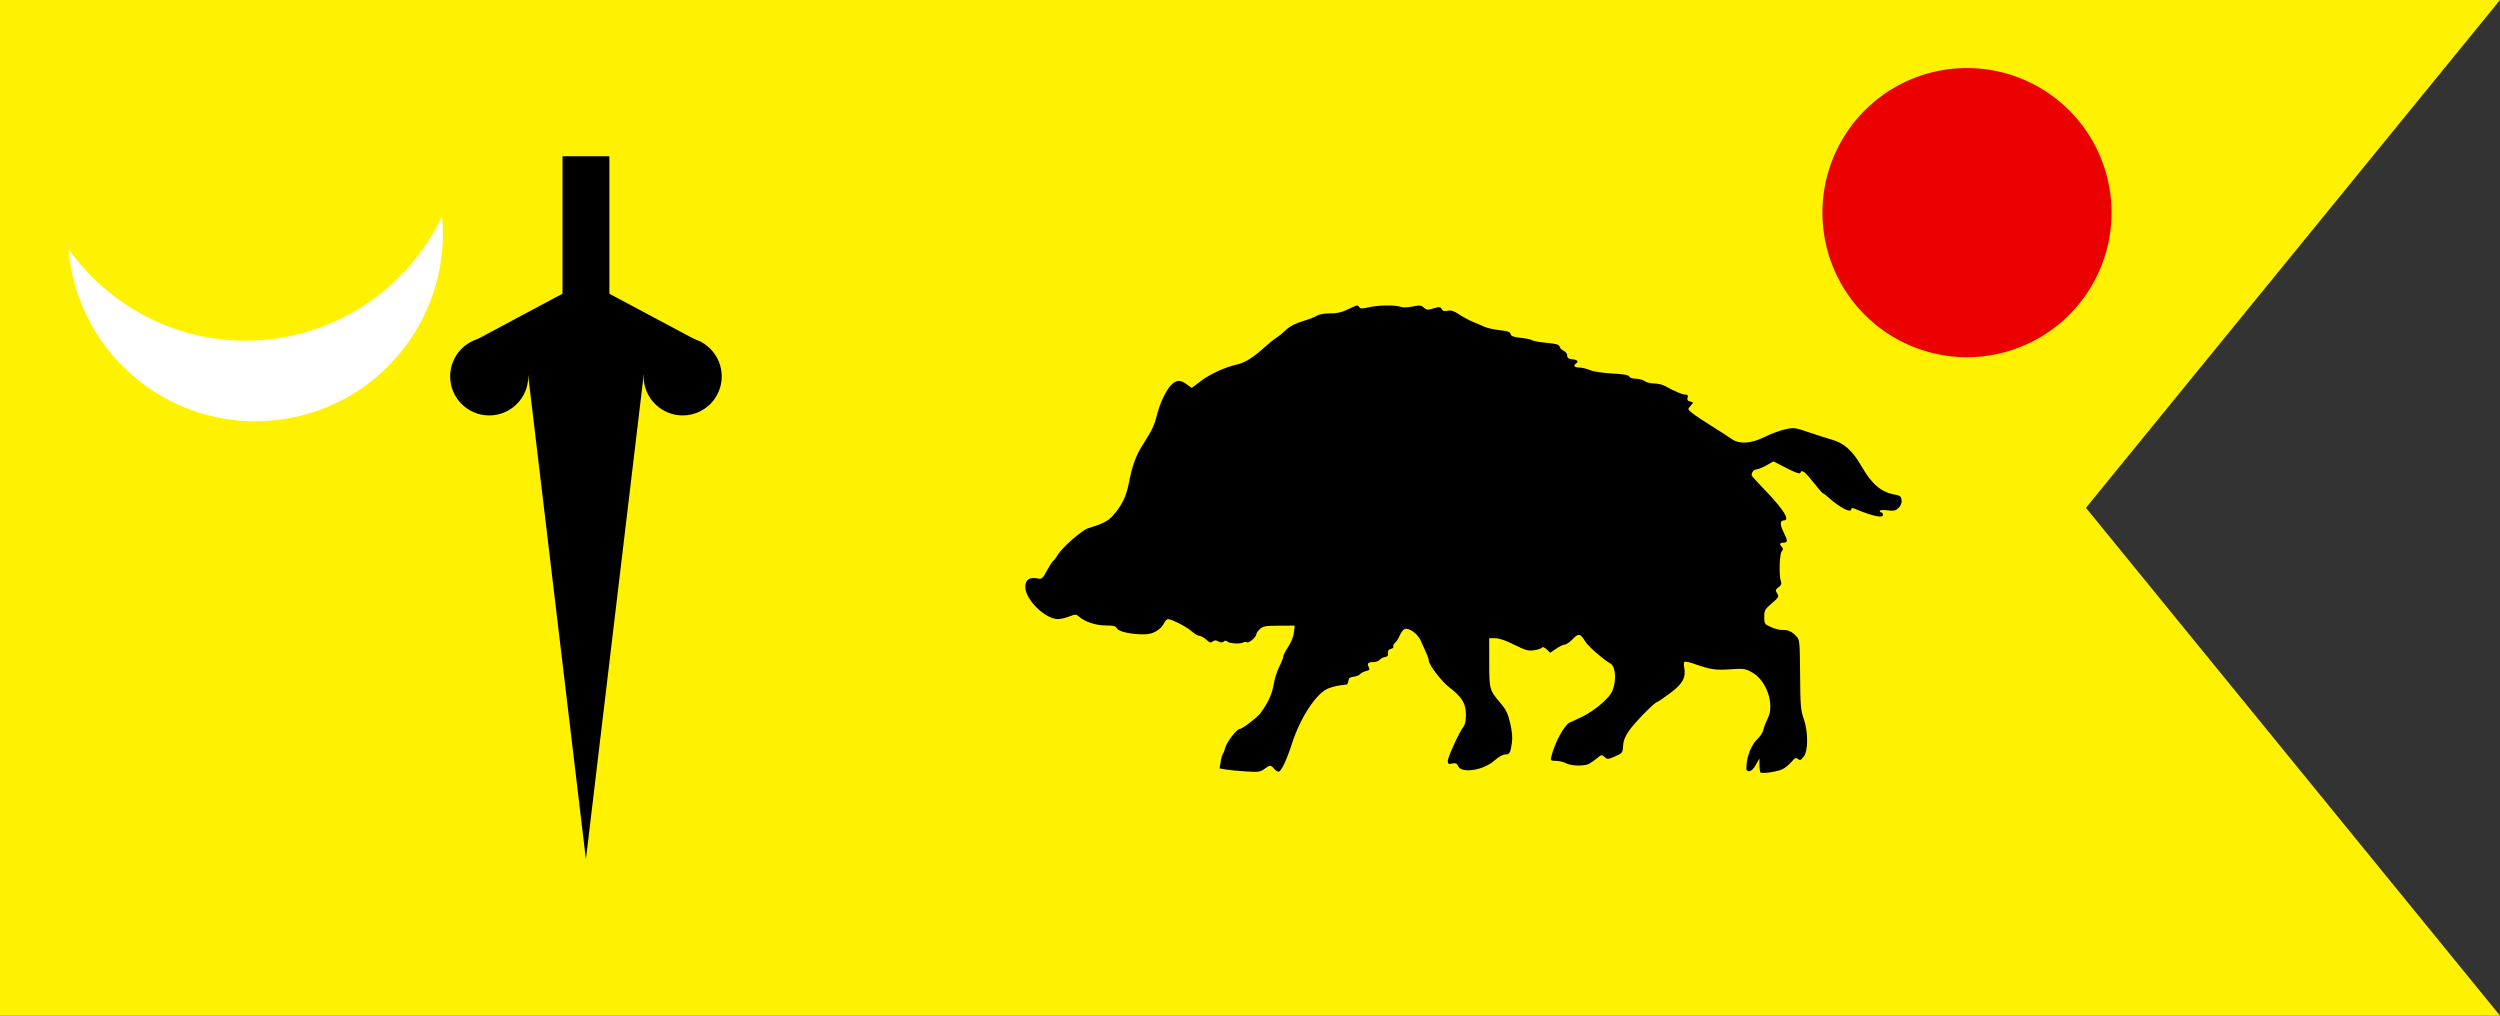
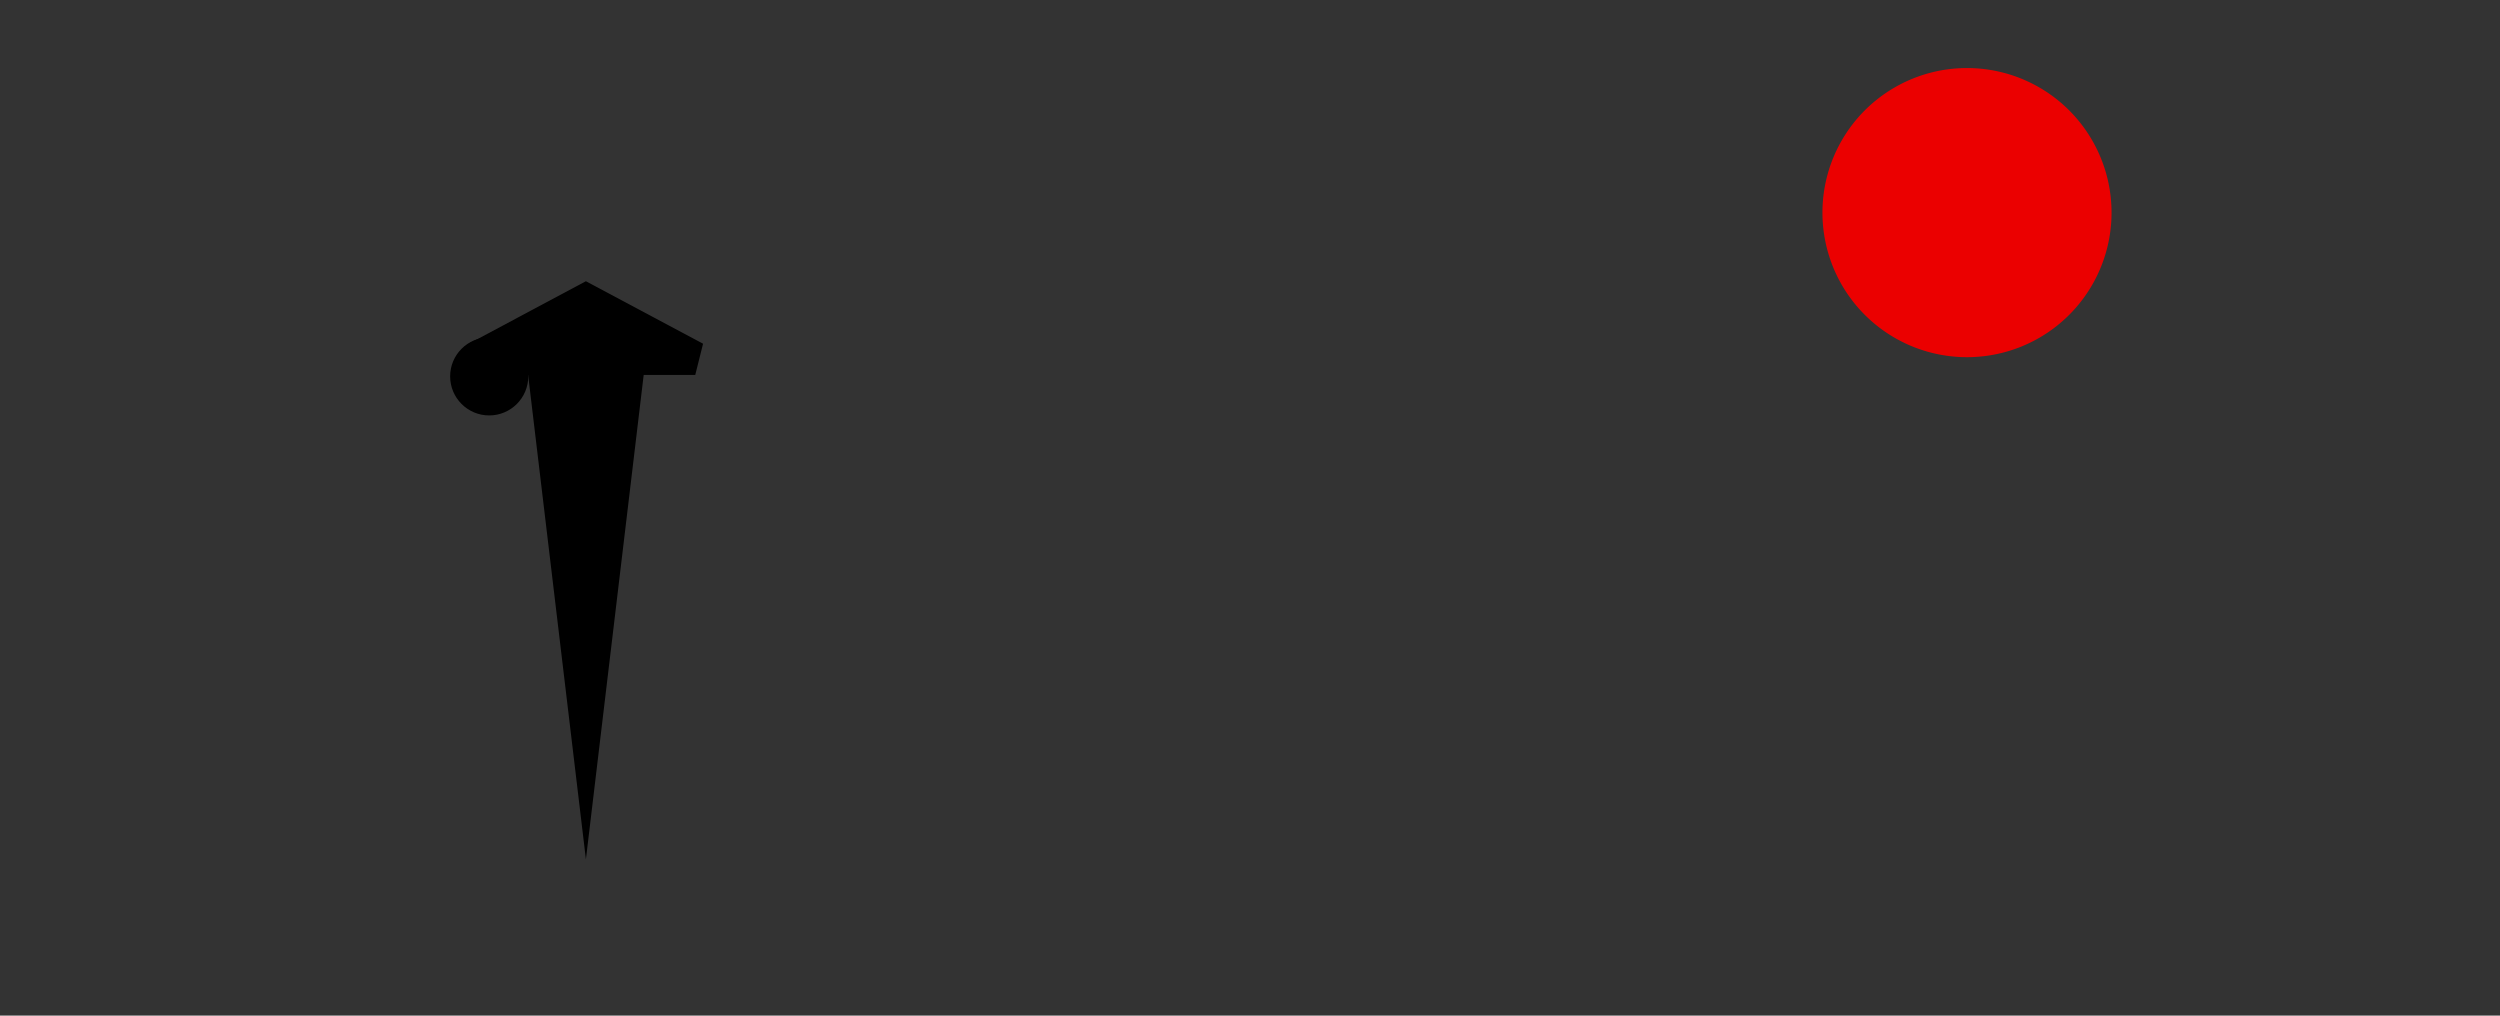
<svg xmlns="http://www.w3.org/2000/svg" xmlns:ns1="http://www.inkscape.org/namespaces/inkscape" xmlns:ns2="http://sodipodi.sourceforge.net/DTD/sodipodi-0.dtd" xmlns:xlink="http://www.w3.org/1999/xlink" id="svg2985" version="1.1" ns1:version="0.48.4 r9939" width="1600" height="650" ns2:docname="Flag of Vijaynagara.svg">
  <rect width="100%" height="100%" fill="#333333" stroke="none" />
  <defs id="defs2989">
    <linearGradient ns1:collect="always" id="linearGradient3022">
      <stop style="stop-color:#ff0000;stop-opacity:1;" offset="0" id="stop3024" />
      <stop style="stop-color:#ff0000;stop-opacity:0;" offset="1" id="stop3026" />
    </linearGradient>
    <linearGradient ns1:collect="always" xlink:href="#linearGradient3022" id="linearGradient3028" x1="960" y1="-110" x2="1240" y2="-110" gradientUnits="userSpaceOnUse" />
  </defs>
  <ns2:namedview pagecolor="#ffffff" bordercolor="#666666" borderopacity="1" objecttolerance="10" gridtolerance="10" guidetolerance="10" ns1:pageopacity="0" ns1:pageshadow="2" ns1:window-width="1280" ns1:window-height="962" id="namedview2987" showgrid="false" fit-margin-top="0" fit-margin-left="0" fit-margin-right="0" fit-margin-bottom="0" ns1:zoom="0.49389204" ns1:cx="809.92827" ns1:cy="259.08825" ns1:window-x="-8" ns1:window-y="-8" ns1:window-maximized="1" ns1:current-layer="svg2985">
    <ns1:grid type="xygrid" id="grid2995" empspacing="5" visible="true" enabled="true" snapvisiblegridlinesonly="true" />
  </ns2:namedview>
-   <path style="fill:#fef200;fill-opacity:1;fill-rule:nonzero;stroke:none" d="M 0,0 1600,0 1335,325 1600,650 0,650 z" id="rect2997" ns1:connector-curvature="0" ns2:nodetypes="cccccc" />
-   <path style="fill:#000000" d="m 1140.773,492.308 c 1.671,-0.814 4.243,-2.91 5.717,-4.657 2.225,-2.639 2.936,-2.962 4.2,-1.906 1.26,1.052 1.888,0.803 3.651,-1.453 2.977,-3.809 2.977,-15.893 0,-24.395 -1.889,-5.394 -2.146,-8.568 -2.279,-28.139 -0.139,-20.47 -0.295,-22.221 -2.164,-24.299 -2.846,-3.164 -5.638,-4.494 -8.932,-4.254 -1.565,0.114 -4.869,-0.694 -7.342,-1.795 -4.355,-1.939 -4.497,-2.146 -4.497,-6.566 0,-4.185 0.4,-4.908 4.81,-8.703 4.468,-3.845 4.712,-4.297 3.433,-6.36 -1.23,-1.984 -1.132,-2.407 0.918,-3.963 1.659,-1.259 2.081,-2.273 1.523,-3.656 -1.323,-3.28 -0.975,-17.504 0.471,-19.257 0.998,-1.21 1.032,-1.883 0.145,-2.777 -1.705,-1.716 -1.438,-2.81 0.684,-2.81 3.123,0 3.217,-1.067 0.561,-6.342 -2.639,-5.241 -2.611,-7.926 0.083,-7.926 4.071,0 -0.325,-7.08 -11.78,-18.971 -4.922,-5.109 -8.948,-9.543 -8.948,-9.853 0,-1.922 1.487,-3.788 3.019,-3.788 0.984,0 3.854,-1.161 6.378,-2.581 l 4.588,-2.581 8.384,4.312 c 5.543,2.851 8.521,3.898 8.788,3.09 0.817,-2.468 2.894,-0.989 8.337,5.938 3.063,3.898 5.845,7.092 6.181,7.098 0.336,0.006 1.738,1.042 3.116,2.303 7.375,6.753 15.007,10.715 15.007,7.789 0,-0.678 0.708,-0.832 1.772,-0.386 11.726,4.912 18.481,6.413 18.481,4.108 0,-0.866 -0.456,-1.575 -1.013,-1.575 -0.557,0 -1.013,-0.437 -1.013,-0.971 0,-0.563 2.074,-0.724 4.937,-0.383 4.188,0.499 5.273,0.251 7.15,-1.638 1.428,-1.437 2.101,-3.194 1.898,-4.956 -0.257,-2.229 -0.964,-2.845 -3.859,-3.365 -9.313,-1.671 -15.025,-6.484 -21.949,-18.491 -5.562,-9.646 -11.047,-14.584 -18.531,-16.684 -3.078,-0.864 -9.791,-3.01 -14.917,-4.769 -8.841,-3.033 -9.622,-3.134 -15.173,-1.963 -3.219,0.679 -9.084,2.842 -13.034,4.806 -9.153,4.551 -16.512,4.917 -21.817,1.085 -1.893,-1.367 -7.542,-5.026 -12.555,-8.13 -5.013,-3.105 -10.479,-6.756 -12.147,-8.115 -3.021,-2.46 -3.025,-2.478 -1.069,-4.653 1.949,-2.167 1.947,-2.187 -0.287,-2.775 -1.643,-0.432 -2.087,-1.108 -1.647,-2.504 0.455,-1.443 0.097,-1.912 -1.459,-1.912 -1.88,0 -6.293,-1.872 -13.42,-5.693 -1.478,-0.793 -4.467,-1.441 -6.642,-1.441 -2.175,0 -4.838,-0.673 -5.92,-1.496 -1.081,-0.823 -3.626,-1.511 -5.655,-1.529 -2.14,-0.019 -3.91,-0.611 -4.215,-1.41 -0.374,-0.98 -3.546,-1.542 -10.995,-1.947 -6.082,-0.331 -12.047,-1.248 -14.234,-2.189 -2.071,-0.891 -5.147,-1.62 -6.835,-1.62 -3.011,0 -4.062,-1.301 -2.058,-2.548 1.969,-1.225 0.972,-2.423 -2.279,-2.738 -2.51,-0.244 -3.291,-0.803 -3.291,-2.358 0,-1.121 -0.997,-2.479 -2.216,-3.017 -1.219,-0.538 -2.418,-1.755 -2.665,-2.704 -0.351,-1.352 -2.172,-1.883 -8.417,-2.455 -4.383,-0.402 -8.471,-1.134 -9.085,-1.627 -0.614,-0.493 -3.881,-1.187 -7.259,-1.543 -4.663,-0.49 -6.255,-1.077 -6.607,-2.433 -0.355,-1.368 -1.979,-1.948 -6.918,-2.474 -3.55,-0.378 -7.821,-1.304 -9.492,-2.059 -1.671,-0.755 -5.089,-2.211 -7.595,-3.236 -2.506,-1.025 -6.522,-3.183 -8.924,-4.795 -3.273,-2.197 -5.103,-2.783 -7.309,-2.339 -2.126,0.428 -3.204,0.123 -3.882,-1.097 -0.827,-1.487 -1.449,-1.536 -5.192,-0.408 -3.754,1.132 -4.483,1.072 -6.22,-0.51 -1.708,-1.556 -2.664,-1.648 -7.245,-0.703 -3.189,0.658 -6.206,0.735 -7.622,0.193 -3.341,-1.277 -14.313,-1.107 -20.439,0.316 -4.369,1.015 -5.362,0.974 -6.115,-0.253 -0.775,-1.262 -1.359,-1.236 -4.229,0.184 -6.674,3.304 -9.104,3.953 -14.798,3.953 -3.304,0 -6.665,0.608 -7.805,1.411 -1.101,0.776 -5.231,2.379 -9.179,3.562 -4.801,1.439 -8.32,3.252 -10.629,5.475 -1.898,1.828 -4.807,4.202 -6.465,5.275 -1.657,1.073 -5.075,3.837 -7.595,6.143 -6.824,6.244 -12.541,9.803 -17.429,10.852 -7.451,1.599 -17.279,6.102 -23.241,10.647 l -5.708,4.353 -3.568,-2.555 c -3.991,-2.858 -6.542,-2.593 -9.95,1.032 -3.126,3.326 -6.818,11.152 -8.624,18.28 -1.836,7.252 -3.045,9.845 -8.898,19.093 -4.877,7.706 -7.087,13.679 -9.216,24.916 -1.627,8.588 -4.608,14.693 -10.23,20.956 -3.157,3.517 -6.362,5.145 -16.093,8.175 -3.708,1.155 -16.474,12.343 -19.055,16.7 -1.023,1.727 -2.421,3.599 -3.105,4.159 -0.685,0.561 -2.544,3.433 -4.131,6.384 -2.745,5.102 -3.047,5.334 -6.155,4.748 -4.974,-0.939 -7.533,0.928 -7.533,5.493 0,8.07 12.726,20.574 20.939,20.574 1.535,0 4.75,-0.753 7.144,-1.673 3.976,-1.528 4.506,-1.533 6.128,-0.056 3.708,3.377 10.774,5.76 17.146,5.783 5.125,0.018 6.484,0.381 7.32,1.952 1.152,2.166 10.343,4.011 18.423,3.697 5.065,-0.197 9.91,-3.214 11.898,-7.41 0.598,-1.261 1.666,-2.289 2.374,-2.283 2.405,0.019 12.415,5.202 15.189,7.866 1.519,1.459 3.678,2.72 4.797,2.803 1.119,0.083 3.167,1.221 4.55,2.529 2.034,1.923 2.799,2.141 3.999,1.138 1.126,-0.94 2.004,-0.959 3.639,-0.079 1.507,0.811 2.539,0.84 3.431,0.095 0.888,-0.742 1.601,-0.739 2.346,0.011 1.27,1.278 8.397,1.665 10.186,0.552 0.689,-0.429 1.742,-0.475 2.341,-0.103 1.224,0.761 6.001,-3.332 6.001,-5.142 0,-0.645 1.025,-2.131 2.279,-3.302 1.982,-1.852 3.578,-2.135 12.279,-2.177 l 10.001,-0.048 -0.499,4.453 c -0.297,2.648 -1.785,6.371 -3.672,9.185 -1.745,2.602 -3.173,5.396 -3.173,6.208 0,0.812 -1.104,3.656 -2.454,6.318 -1.35,2.663 -2.903,7.392 -3.451,10.509 -1.284,7.303 -3.455,12.185 -8.526,19.172 -2.133,2.939 -11.773,10.321 -13.479,10.321 -1.814,0 -8.328,8.429 -9.135,11.821 -0.387,1.626 -1.077,3.438 -1.532,4.026 -0.456,0.588 -1.126,2.94 -1.489,5.226 l -0.66,4.156 3.907,0.687 c 2.149,0.378 7.947,0.94 12.884,1.249 8.043,0.504 9.276,0.339 11.858,-1.582 3.572,-2.658 4.099,-2.661 6.331,-0.037 0.986,1.159 2.34,1.938 3.01,1.731 1.665,-0.514 5.029,-7.733 8.26,-17.725 5.499,-17.005 15.695,-32.518 23.337,-35.505 3.37,-1.317 6.507,-1.984 11.828,-2.516 0.379,-0.038 0.835,-1.101 1.013,-2.362 0.241,-1.705 1.102,-2.375 3.362,-2.611 1.671,-0.175 3.494,-0.902 4.051,-1.615 0.557,-0.713 2.276,-1.613 3.82,-2 2.347,-0.588 2.643,-1.011 1.808,-2.583 -1.251,-2.353 -0.475,-3.166 3.025,-3.166 1.51,0 3.29,-0.66 3.955,-1.468 0.666,-0.807 2.202,-1.61 3.415,-1.783 1.593,-0.228 2.123,-0.917 1.91,-2.479 -0.204,-1.496 0.374,-2.339 1.874,-2.734 1.193,-0.314 1.9,-1.008 1.572,-1.543 -0.328,-0.535 0.152,-1.597 1.068,-2.362 0.916,-0.764 2.292,-2.9 3.059,-4.746 0.767,-1.846 2.123,-3.638 3.013,-3.982 2.805,-1.083 8.268,2.748 10.317,7.234 4.286,9.386 5.215,11.68 5.215,12.869 0,2.707 8.285,13.516 13.222,17.249 7.982,6.036 10.542,10.26 10.542,17.393 0,3.955 -0.536,6.543 -1.614,7.793 -2.434,2.823 -9.998,19.356 -9.998,21.852 0,1.849 0.436,2.098 2.827,1.617 2.241,-0.451 3.028,-0.108 3.798,1.656 2.128,4.879 16.081,2.757 23.171,-3.523 2.613,-2.315 5.477,-3.933 6.961,-3.933 2.832,0 3.291,-0.804 4.292,-7.522 0.478,-3.211 0.122,-7.214 -1.113,-12.491 -1.481,-6.328 -2.642,-8.732 -6.275,-12.985 -6.976,-8.168 -7.092,-8.587 -7.126,-25.856 l -0.03,-15.542 3.894,0 c 2.53,0 6.804,1.461 12.201,4.172 7.245,3.639 8.869,4.087 12.704,3.508 2.418,-0.365 4.683,-1.13 5.034,-1.7 0.382,-0.623 1.555,-0.169 2.934,1.135 l 2.297,2.172 3.814,-2.604 c 2.097,-1.432 4.572,-2.604 5.499,-2.604 0.927,0 3.221,-1.595 5.099,-3.544 3.77,-3.915 4.829,-3.678 8.162,1.823 1.701,2.807 11.903,11.656 15.956,13.838 2.752,1.483 3.759,7.977 2.231,14.389 -0.992,4.159 -2.279,6.049 -7.328,10.753 -3.463,3.226 -9.033,7.061 -12.815,8.823 -3.68,1.714 -7.368,3.444 -8.197,3.844 -3.596,1.736 -9.645,13.06 -11.847,22.177 -0.494,2.048 -0.174,2.293 2.993,2.293 1.951,0 4.852,0.685 6.447,1.522 3.446,1.809 11.752,2.012 14.866,0.364 1.217,-0.644 3.522,-2.268 5.124,-3.609 2.741,-2.295 3.022,-2.338 4.789,-0.729 1.761,1.604 2.176,1.58 6.708,-0.389 4.671,-2.029 4.841,-2.254 5.141,-6.8 0.229,-3.467 1.294,-6.096 4.058,-10.015 3.654,-5.18 16.344,-18.053 17.797,-18.053 0.4,0 4.1,-2.51 8.222,-5.578 8.082,-6.015 10.296,-10.091 9.007,-16.581 -0.336,-1.689 -0.223,-3.3 0.251,-3.578 0.474,-0.278 3.368,0.379 6.431,1.461 10.124,3.575 13.466,4.074 22.785,3.403 8.361,-0.603 9.491,-0.455 13.669,1.782 9.531,5.103 14.937,20.622 10.338,29.678 -1.171,2.305 -2.408,5.531 -2.751,7.169 -0.342,1.638 -2.108,4.39 -3.923,6.115 -3.619,3.439 -6.398,10.047 -6.89,16.385 -0.271,3.483 -0.026,4.077 1.677,4.077 1.268,0 2.828,-1.483 4.287,-4.077 l 2.294,-4.077 0.016,4.161 c 0.01,2.289 0.293,4.44 0.631,4.78 0.985,0.992 10.75,-0.427 14.069,-2.044 z" id="path3006" ns1:connector-curvature="0" ns2:nodetypes="cccsccsssscscscsssssssccscscsscssssccsssscscsccscscscscssscsscsssssssssssssssssssssssssscsssssssssscssscssssssssscccscssscsssssssscscssssssscsssssssssscssssssssssssssssscssssscsscsssssssscscccccssccssscsccscccccc" />
  <path ns2:type="arc" style="fill:#eb0000;fill-opacity:1;fill-rule:nonzero;stroke:none" id="path3000" ns2:cx="1290" ns2:cy="120" ns2:rx="110" ns2:ry="90" d="m 1400,120 a 110,90 0 1 1 -220,0 110,90 0 1 1 220,0 z" transform="matrix(0.841,0,0,1.028,173.988,12.714)" />
-   <path style="opacity:1;fill:#ffffff;fill-opacity:1;fill-rule:nonzero;stroke:none" d="M 282.938 138.469 C 260.489 185.529 212.65 218.031 157.25 218.031 C 110.485 218.031 69.111 194.868 43.844 159.344 C 44.222 163.991 44.864 168.64 45.781 173.219 C 58.805 238.201 122.049 280.305 187.031 267.281 C 247.857 255.09 288.65 198.9 282.938 138.469 z " id="path3030" />
  <g id="g3087">
    <g transform="translate(-2.291,0)" id="g3063">
      <path ns2:type="arc" style="fill:#000000;fill-opacity:1;fill-rule:nonzero;stroke:none" id="path3037" ns2:cx="320" ns2:cy="250" ns2:rx="20" ns2:ry="20" d="m 340,250 c 0,11.046 -8.954,20 -20,20 -11.046,0 -20,-8.954 -20,-20 0,-11.046 8.954,-20 20,-20 11.046,0 20,8.954 20,20 z" transform="matrix(1.25,0,0,1.25,-84.617,-71.622)" />
-       <path ns2:type="arc" style="fill:#000000;fill-opacity:1;fill-rule:nonzero;stroke:none" id="path3037-7" ns2:cx="320" ns2:cy="250" ns2:rx="20" ns2:ry="20" d="m 340,250 c 0,11.046 -8.954,20 -20,20 -11.046,0 -20,-8.954 -20,-20 0,-11.046 8.954,-20 20,-20 11.046,0 20,8.954 20,20 z" transform="matrix(1.25,0,0,1.25,39.2,-71.622)" />
    </g>
-     <rect y="100" x="360" height="150" width="30" id="rect3057" style="fill:#000000;fill-opacity:1;fill-rule:nonzero;stroke:none" />
    <path ns2:nodetypes="ccccccccc" ns1:connector-curvature="0" id="path3061" d="m 300,220 5,20 33,0 36.981,309.985 36.981,-310.015 33,0 5,-20 -74.981,-39.985 z" style="fill:#000000;stroke:none;stroke-width:1px;stroke-linecap:butt;stroke-linejoin:miter;stroke-opacity:1" />
  </g>
</svg>